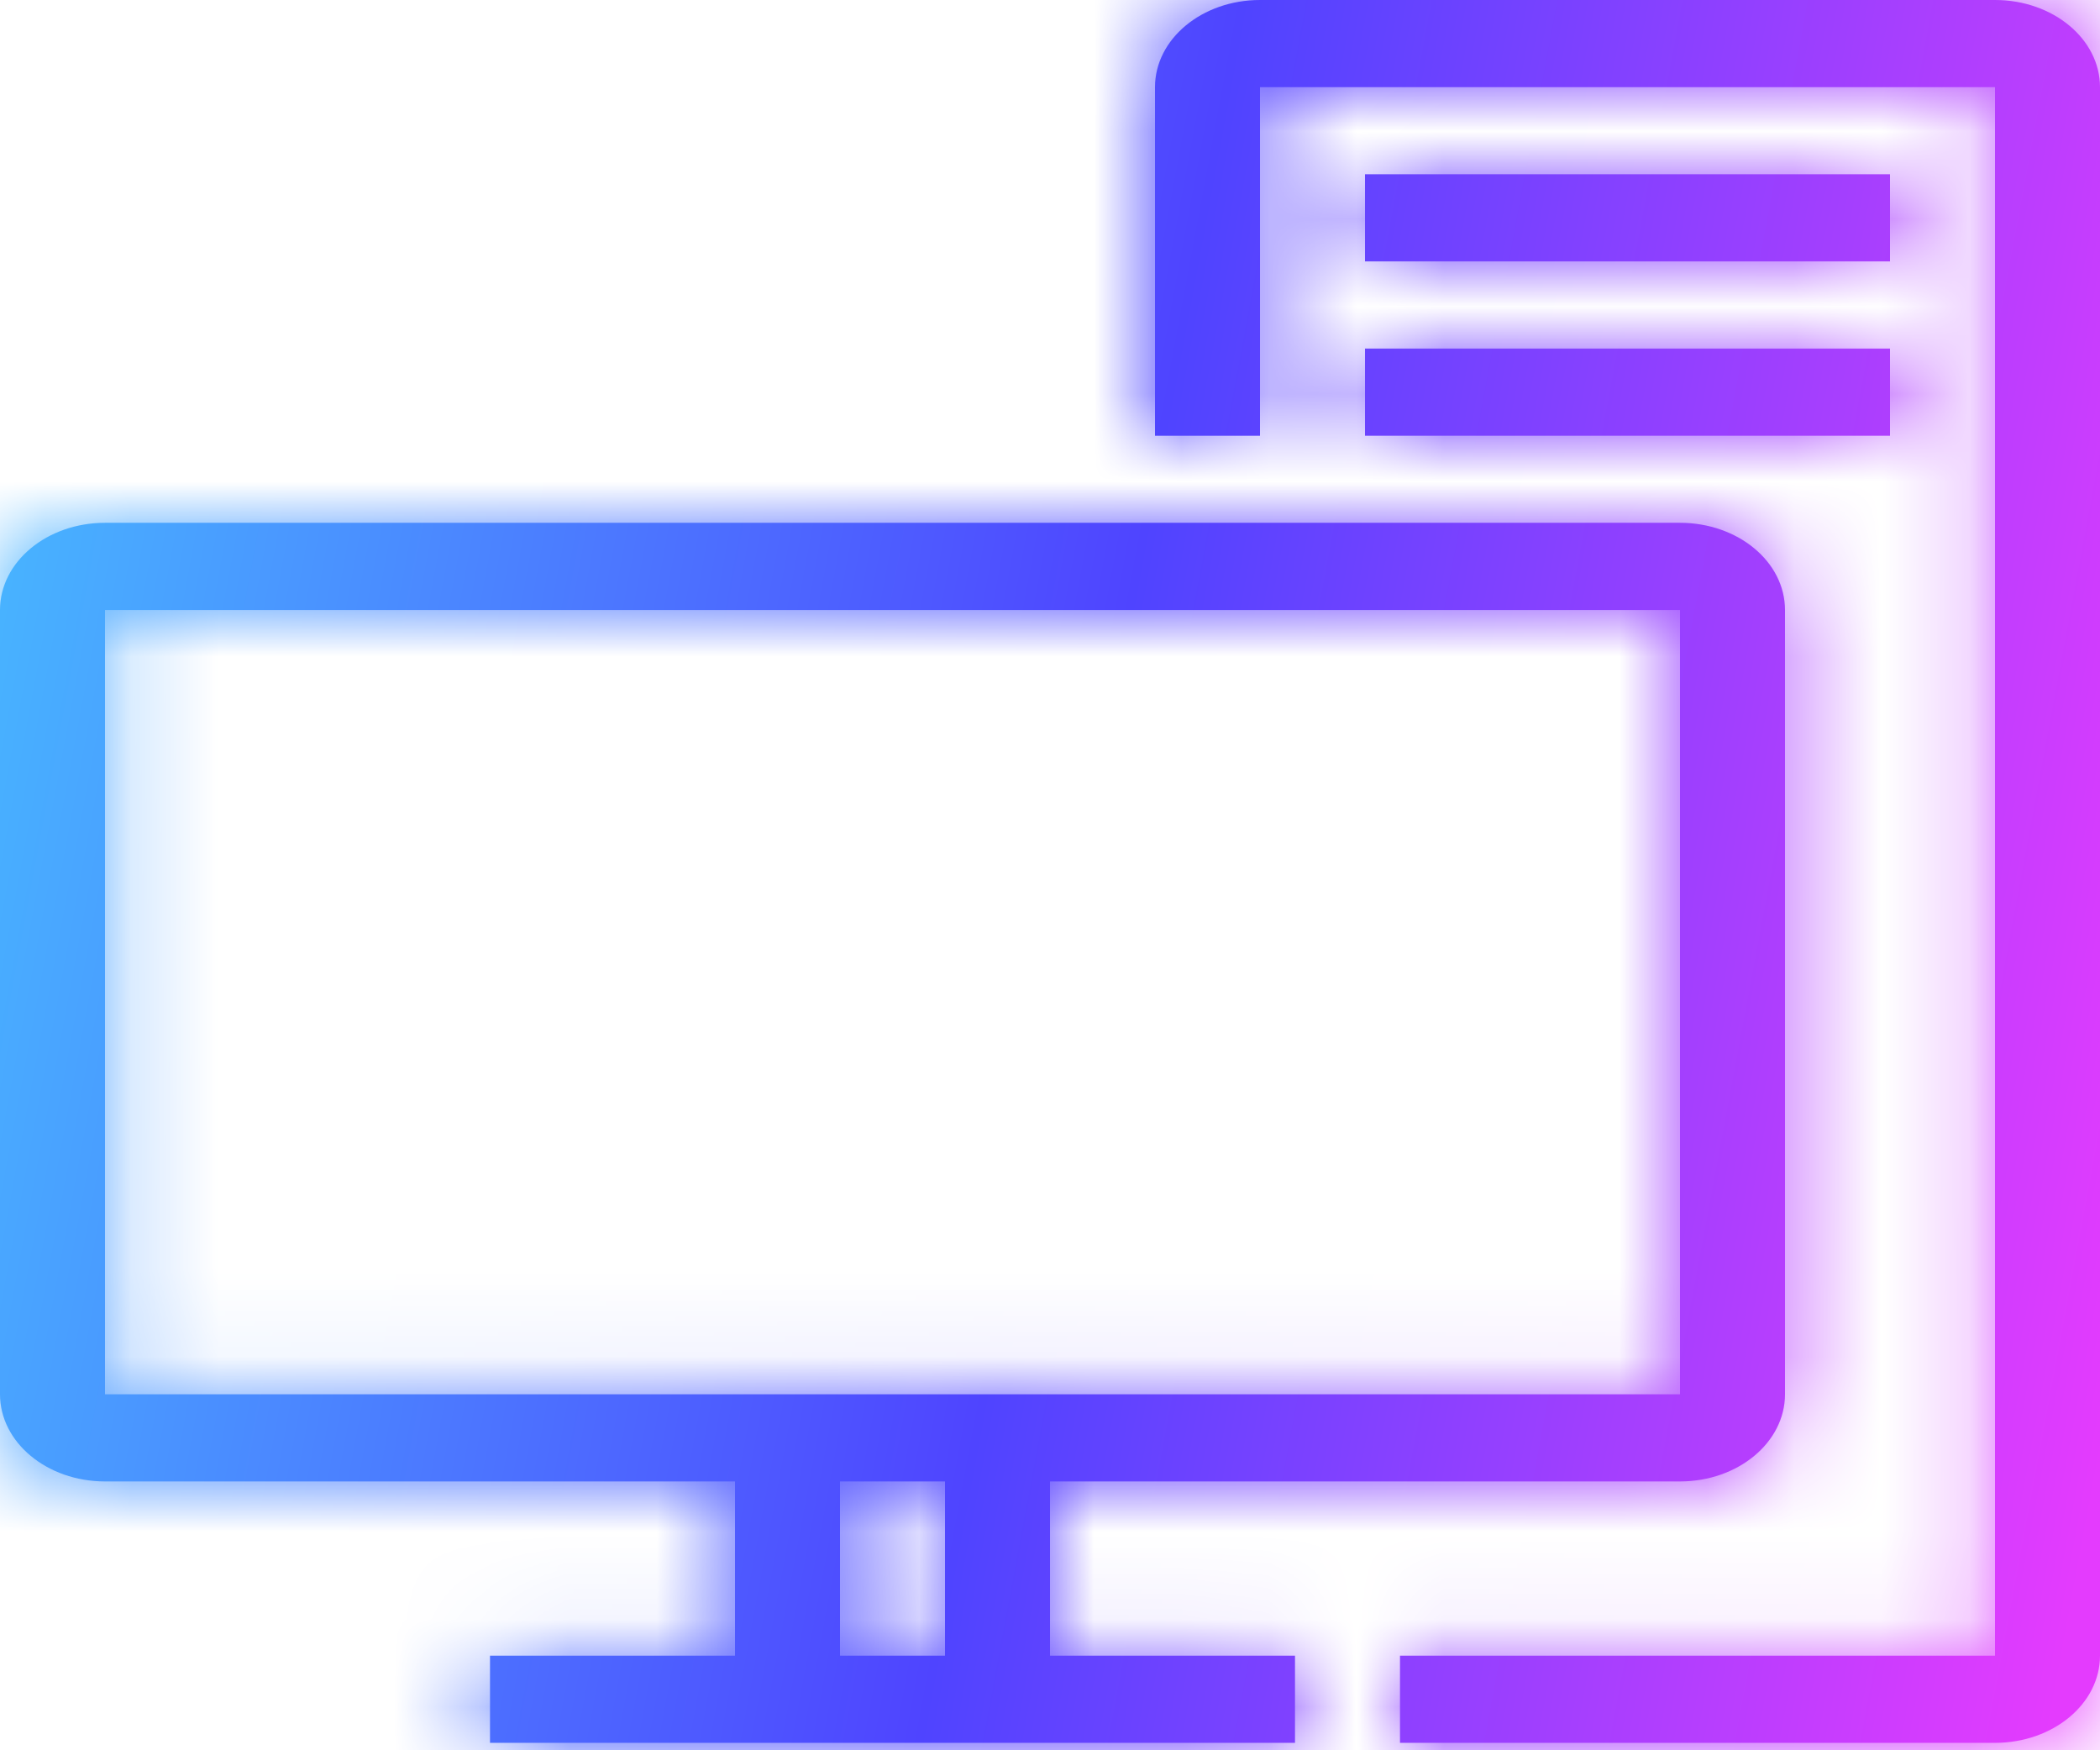
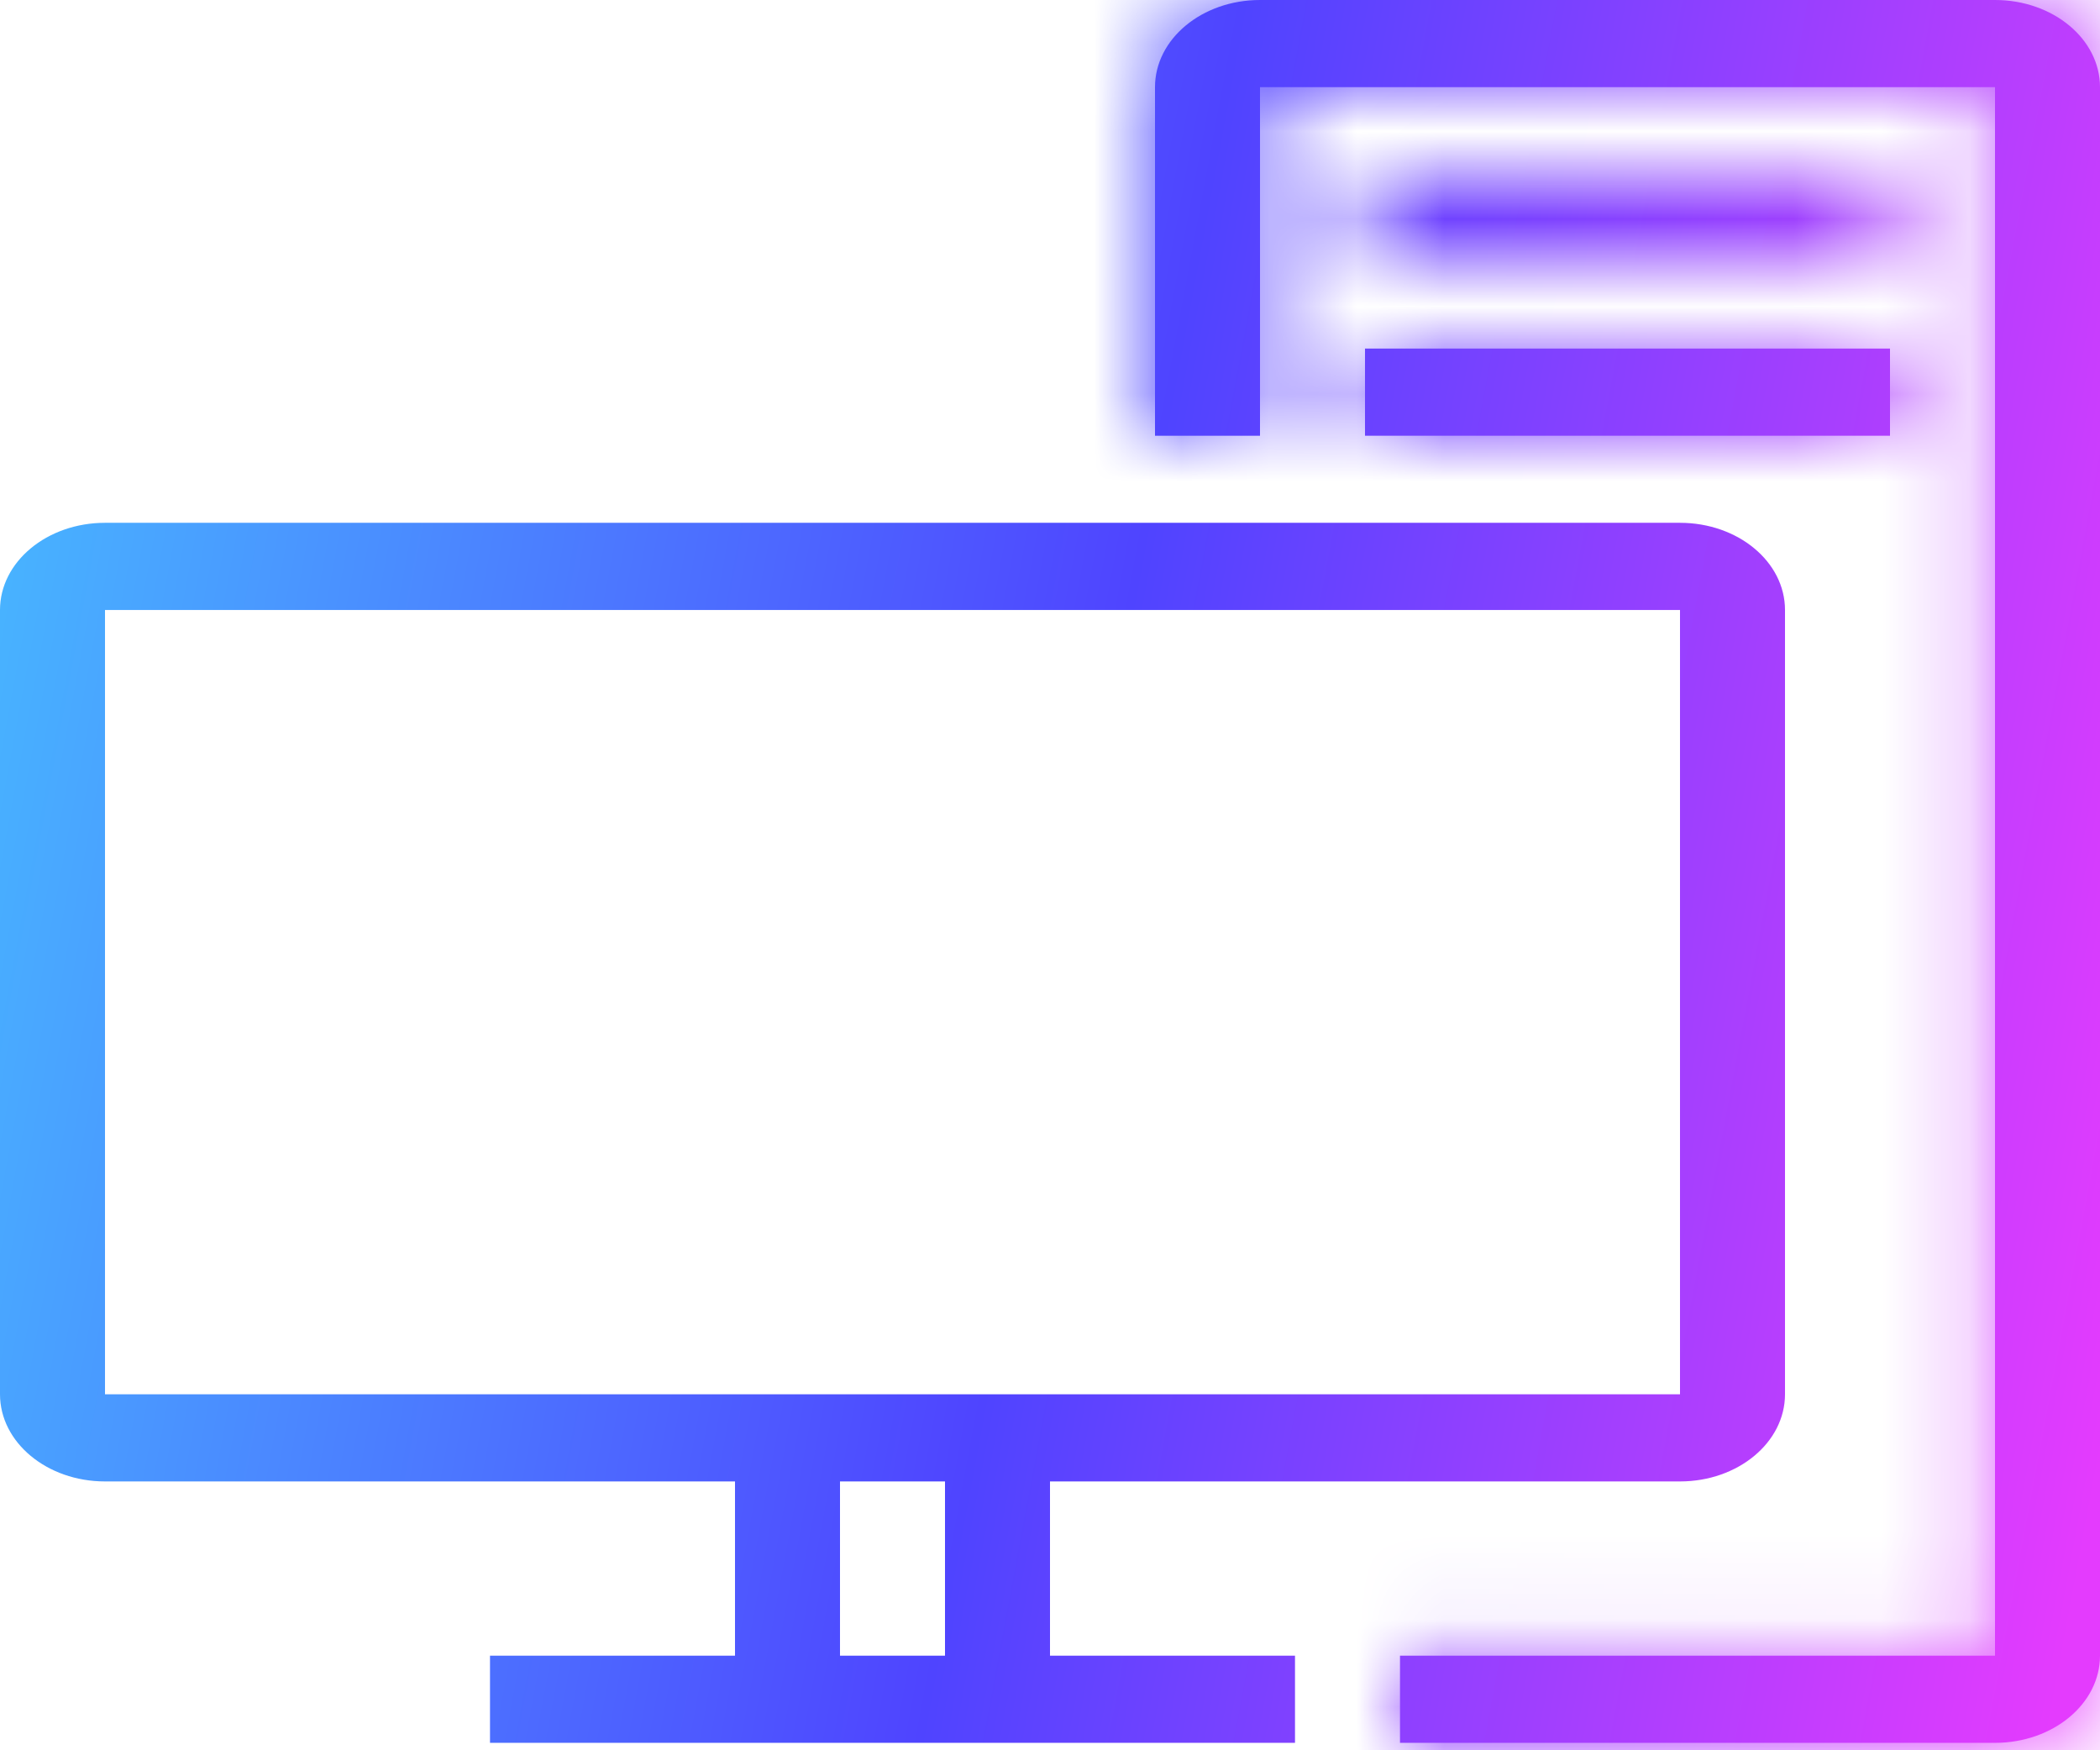
<svg xmlns="http://www.w3.org/2000/svg" width="24" height="20" viewBox="0 0 24 20" fill="none">
  <mask id="path-1-inside-1_292_235" fill="white">
-     <path d="M19.2 5.974H1.2C0.537 5.974 0 6.42 0 6.97V15.932C0 16.482 0.537 16.928 1.2 16.928H8.4V18.919H5.6V19.915H14.8V18.919H12V16.928H19.2C19.863 16.928 20.4 16.482 20.4 15.932V6.97C20.4 6.42 19.863 5.974 19.2 5.974ZM10.8 18.919H9.6V16.928H10.8V18.919ZM19.2 15.932H1.2V6.97H19.2V15.932Z" />
    <path d="M21.6 1.991H15.6V2.987H21.6V1.991Z" />
    <path d="M21.6 3.983H15.6V4.979H21.6V3.983Z" />
    <path d="M22.8 0H14.4C13.737 0 13.2 0.446 13.2 0.996V4.979H14.4V0.996H22.8V18.919H16V19.915H22.8C23.463 19.915 24 19.469 24 18.919V0.996C24 0.446 23.463 0 22.8 0Z" />
  </mask>
  <path d="M19.2 5.974H1.2C0.537 5.974 0 6.42 0 6.97V15.932C0 16.482 0.537 16.928 1.2 16.928H8.4V18.919H5.6V19.915H14.8V18.919H12V16.928H19.2C19.863 16.928 20.4 16.482 20.4 15.932V6.97C20.4 6.42 19.863 5.974 19.2 5.974ZM10.8 18.919H9.6V16.928H10.8V18.919ZM19.2 15.932H1.2V6.97H19.2V15.932Z" fill="url(#paint0_linear_292_235)" />
-   <path d="M21.6 1.991H15.6V2.987H21.6V1.991Z" fill="url(#paint1_linear_292_235)" />
+   <path d="M21.6 1.991H15.6H21.6V1.991Z" fill="url(#paint1_linear_292_235)" />
  <path d="M21.6 3.983H15.6V4.979H21.6V3.983Z" fill="url(#paint2_linear_292_235)" />
  <path d="M22.8 0H14.4C13.737 0 13.2 0.446 13.2 0.996V4.979H14.4V0.996H22.8V18.919H16V19.915H22.8C23.463 19.915 24 19.469 24 18.919V0.996C24 0.446 23.463 0 22.8 0Z" fill="url(#paint3_linear_292_235)" />
  <path d="M8.4 16.928H9.9V15.428H8.4V16.928ZM8.4 18.919V20.419H9.9V18.919H8.4ZM5.6 18.919V17.419H4.1V18.919H5.6ZM5.6 19.915H4.1V21.415H5.6V19.915ZM14.8 19.915V21.415H16.3V19.915H14.8ZM14.8 18.919H16.3V17.419H14.8V18.919ZM12 18.919H10.5V20.419H12V18.919ZM12 16.928V15.428H10.5V16.928H12ZM20.4 6.97H21.9H20.4ZM10.8 18.919V20.419H12.3V18.919H10.8ZM9.6 18.919H8.1V20.419H9.6V18.919ZM9.6 16.928V15.428H8.1V16.928H9.6ZM10.8 16.928H12.3V15.428H10.8V16.928ZM19.2 15.932V17.432H20.7V15.932H19.2ZM1.2 15.932H-0.3V17.432H1.2V15.932ZM1.2 6.97V5.47H-0.3V6.97H1.2ZM19.2 6.97H20.7V5.47H19.2V6.97ZM15.6 1.991V0.491H14.1V1.991H15.6ZM21.6 1.991H23.1V0.491H21.6V1.991ZM21.6 2.987V4.487H23.1V2.987H21.6ZM15.6 2.987H14.1V4.487H15.6V2.987ZM15.6 3.983V2.483H14.1V3.983H15.6ZM21.6 3.983H23.1V2.483H21.6V3.983ZM21.6 4.979V6.479H23.1V4.979H21.6ZM15.6 4.979H14.1V6.479H15.6V4.979ZM13.2 4.979H11.7V6.479H13.2V4.979ZM14.4 4.979V6.479H15.9V4.979H14.4ZM14.4 0.996V-0.504H12.9V0.996H14.4ZM22.8 0.996H24.3V-0.504H22.8V0.996ZM22.8 18.919V20.419H24.3V18.919H22.8ZM16 18.919V17.419H14.5V18.919H16ZM16 19.915H14.5V21.415H16V19.915ZM19.2 4.474H1.2V7.474H19.2V4.474ZM1.2 4.474C-0.017 4.474 -1.5 5.342 -1.5 6.97H1.5C1.5 7.21 1.379 7.363 1.309 7.42C1.274 7.449 1.246 7.462 1.23 7.468C1.212 7.474 1.202 7.474 1.2 7.474V4.474ZM-1.5 6.97V15.932H1.5V6.97H-1.5ZM-1.5 15.932C-1.5 17.56 -0.017 18.428 1.2 18.428V15.428C1.202 15.428 1.212 15.428 1.23 15.434C1.246 15.44 1.274 15.453 1.309 15.482C1.379 15.539 1.5 15.692 1.5 15.932H-1.5ZM1.2 18.428H8.4V15.428H1.2V18.428ZM6.9 16.928V18.919H9.9V16.928H6.9ZM8.4 17.419H5.6V20.419H8.4V17.419ZM4.1 18.919V19.915H7.1V18.919H4.1ZM5.6 21.415H14.8V18.415H5.6V21.415ZM16.3 19.915V18.919H13.3V19.915H16.3ZM14.8 17.419H12V20.419H14.8V17.419ZM13.5 18.919V16.928H10.5V18.919H13.5ZM12 18.428H19.2V15.428H12V18.428ZM19.2 18.428C20.417 18.428 21.9 17.56 21.9 15.932H18.9C18.9 15.692 19.021 15.539 19.091 15.482C19.126 15.453 19.154 15.44 19.17 15.434C19.188 15.428 19.198 15.428 19.2 15.428V18.428ZM21.9 15.932V6.97H18.9V15.932H21.9ZM21.9 6.97C21.9 5.342 20.417 4.474 19.2 4.474V7.474C19.198 7.474 19.188 7.474 19.17 7.468C19.154 7.462 19.126 7.449 19.091 7.42C19.021 7.363 18.9 7.21 18.9 6.97H21.9ZM10.8 17.419H9.6V20.419H10.8V17.419ZM11.1 18.919V16.928H8.1V18.919H11.1ZM9.6 18.428H10.8V15.428H9.6V18.428ZM9.3 16.928V18.919H12.3V16.928H9.3ZM19.2 14.432H1.2V17.432H19.2V14.432ZM2.7 15.932V6.97H-0.3V15.932H2.7ZM1.2 8.47H19.2V5.47H1.2V8.47ZM17.7 6.97V15.932H20.7V6.97H17.7ZM15.6 3.491H21.6V0.491H15.6V3.491ZM20.1 1.991V2.987H23.1V1.991H20.1ZM21.6 1.487H15.6V4.487H21.6V1.487ZM17.1 2.987V1.991H14.1V2.987H17.1ZM15.6 5.483H21.6V2.483H15.6V5.483ZM20.1 3.983V4.979H23.1V3.983H20.1ZM21.6 3.479H15.6V6.479H21.6V3.479ZM17.1 4.979V3.983H14.1V4.979H17.1ZM22.8 -1.5H14.4V1.5H22.8V-1.5ZM14.4 -1.5C13.183 -1.5 11.7 -0.632 11.7 0.996H14.7C14.7 1.236 14.579 1.388 14.509 1.446C14.474 1.475 14.446 1.488 14.43 1.494C14.412 1.5 14.402 1.5 14.4 1.5V-1.5ZM11.7 0.996V4.979H14.7V0.996H11.7ZM13.2 6.479H14.4V3.479H13.2V6.479ZM15.9 4.979V0.996H12.9V4.979H15.9ZM14.4 2.496H22.8V-0.504H14.4V2.496ZM21.3 0.996V18.919H24.3V0.996H21.3ZM22.8 17.419H16V20.419H22.8V17.419ZM14.5 18.919V19.915H17.5V18.919H14.5ZM16 21.415H22.8V18.415H16V21.415ZM22.8 21.415C24.017 21.415 25.5 20.547 25.5 18.919H22.5C22.5 18.679 22.621 18.527 22.691 18.469C22.726 18.44 22.754 18.427 22.77 18.421C22.788 18.415 22.798 18.415 22.8 18.415V21.415ZM25.5 18.919V0.996H22.5V18.919H25.5ZM25.5 0.996C25.5 -0.632 24.017 -1.5 22.8 -1.5V1.5C22.798 1.5 22.788 1.5 22.77 1.494C22.754 1.488 22.726 1.475 22.691 1.446C22.621 1.388 22.5 1.236 22.5 0.996H25.5Z" fill="url(#paint4_linear_292_235)" mask="url(#path-1-inside-1_292_235)" />
  <defs>
    <linearGradient id="paint0_linear_292_235" x1="7.28204e-08" y1="7.105" x2="24.925" y2="11.74" gradientUnits="userSpaceOnUse">
      <stop stop-color="#48B2FF" />
      <stop offset="0.5" stop-color="#4F44FF" />
      <stop offset="1" stop-color="#E43BFE" />
    </linearGradient>
    <linearGradient id="paint1_linear_292_235" x1="7.28204e-08" y1="7.105" x2="24.925" y2="11.74" gradientUnits="userSpaceOnUse">
      <stop stop-color="#48B2FF" />
      <stop offset="0.5" stop-color="#4F44FF" />
      <stop offset="1" stop-color="#E43BFE" />
    </linearGradient>
    <linearGradient id="paint2_linear_292_235" x1="7.28204e-08" y1="7.105" x2="24.925" y2="11.74" gradientUnits="userSpaceOnUse">
      <stop stop-color="#48B2FF" />
      <stop offset="0.5" stop-color="#4F44FF" />
      <stop offset="1" stop-color="#E43BFE" />
    </linearGradient>
    <linearGradient id="paint3_linear_292_235" x1="7.28204e-08" y1="7.105" x2="24.925" y2="11.74" gradientUnits="userSpaceOnUse">
      <stop stop-color="#48B2FF" />
      <stop offset="0.5" stop-color="#4F44FF" />
      <stop offset="1" stop-color="#E43BFE" />
    </linearGradient>
    <linearGradient id="paint4_linear_292_235" x1="7.28204e-08" y1="7.105" x2="24.925" y2="11.74" gradientUnits="userSpaceOnUse">
      <stop stop-color="#48B2FF" />
      <stop offset="0.5" stop-color="#4F44FF" />
      <stop offset="1" stop-color="#E43BFE" />
    </linearGradient>
  </defs>
</svg>